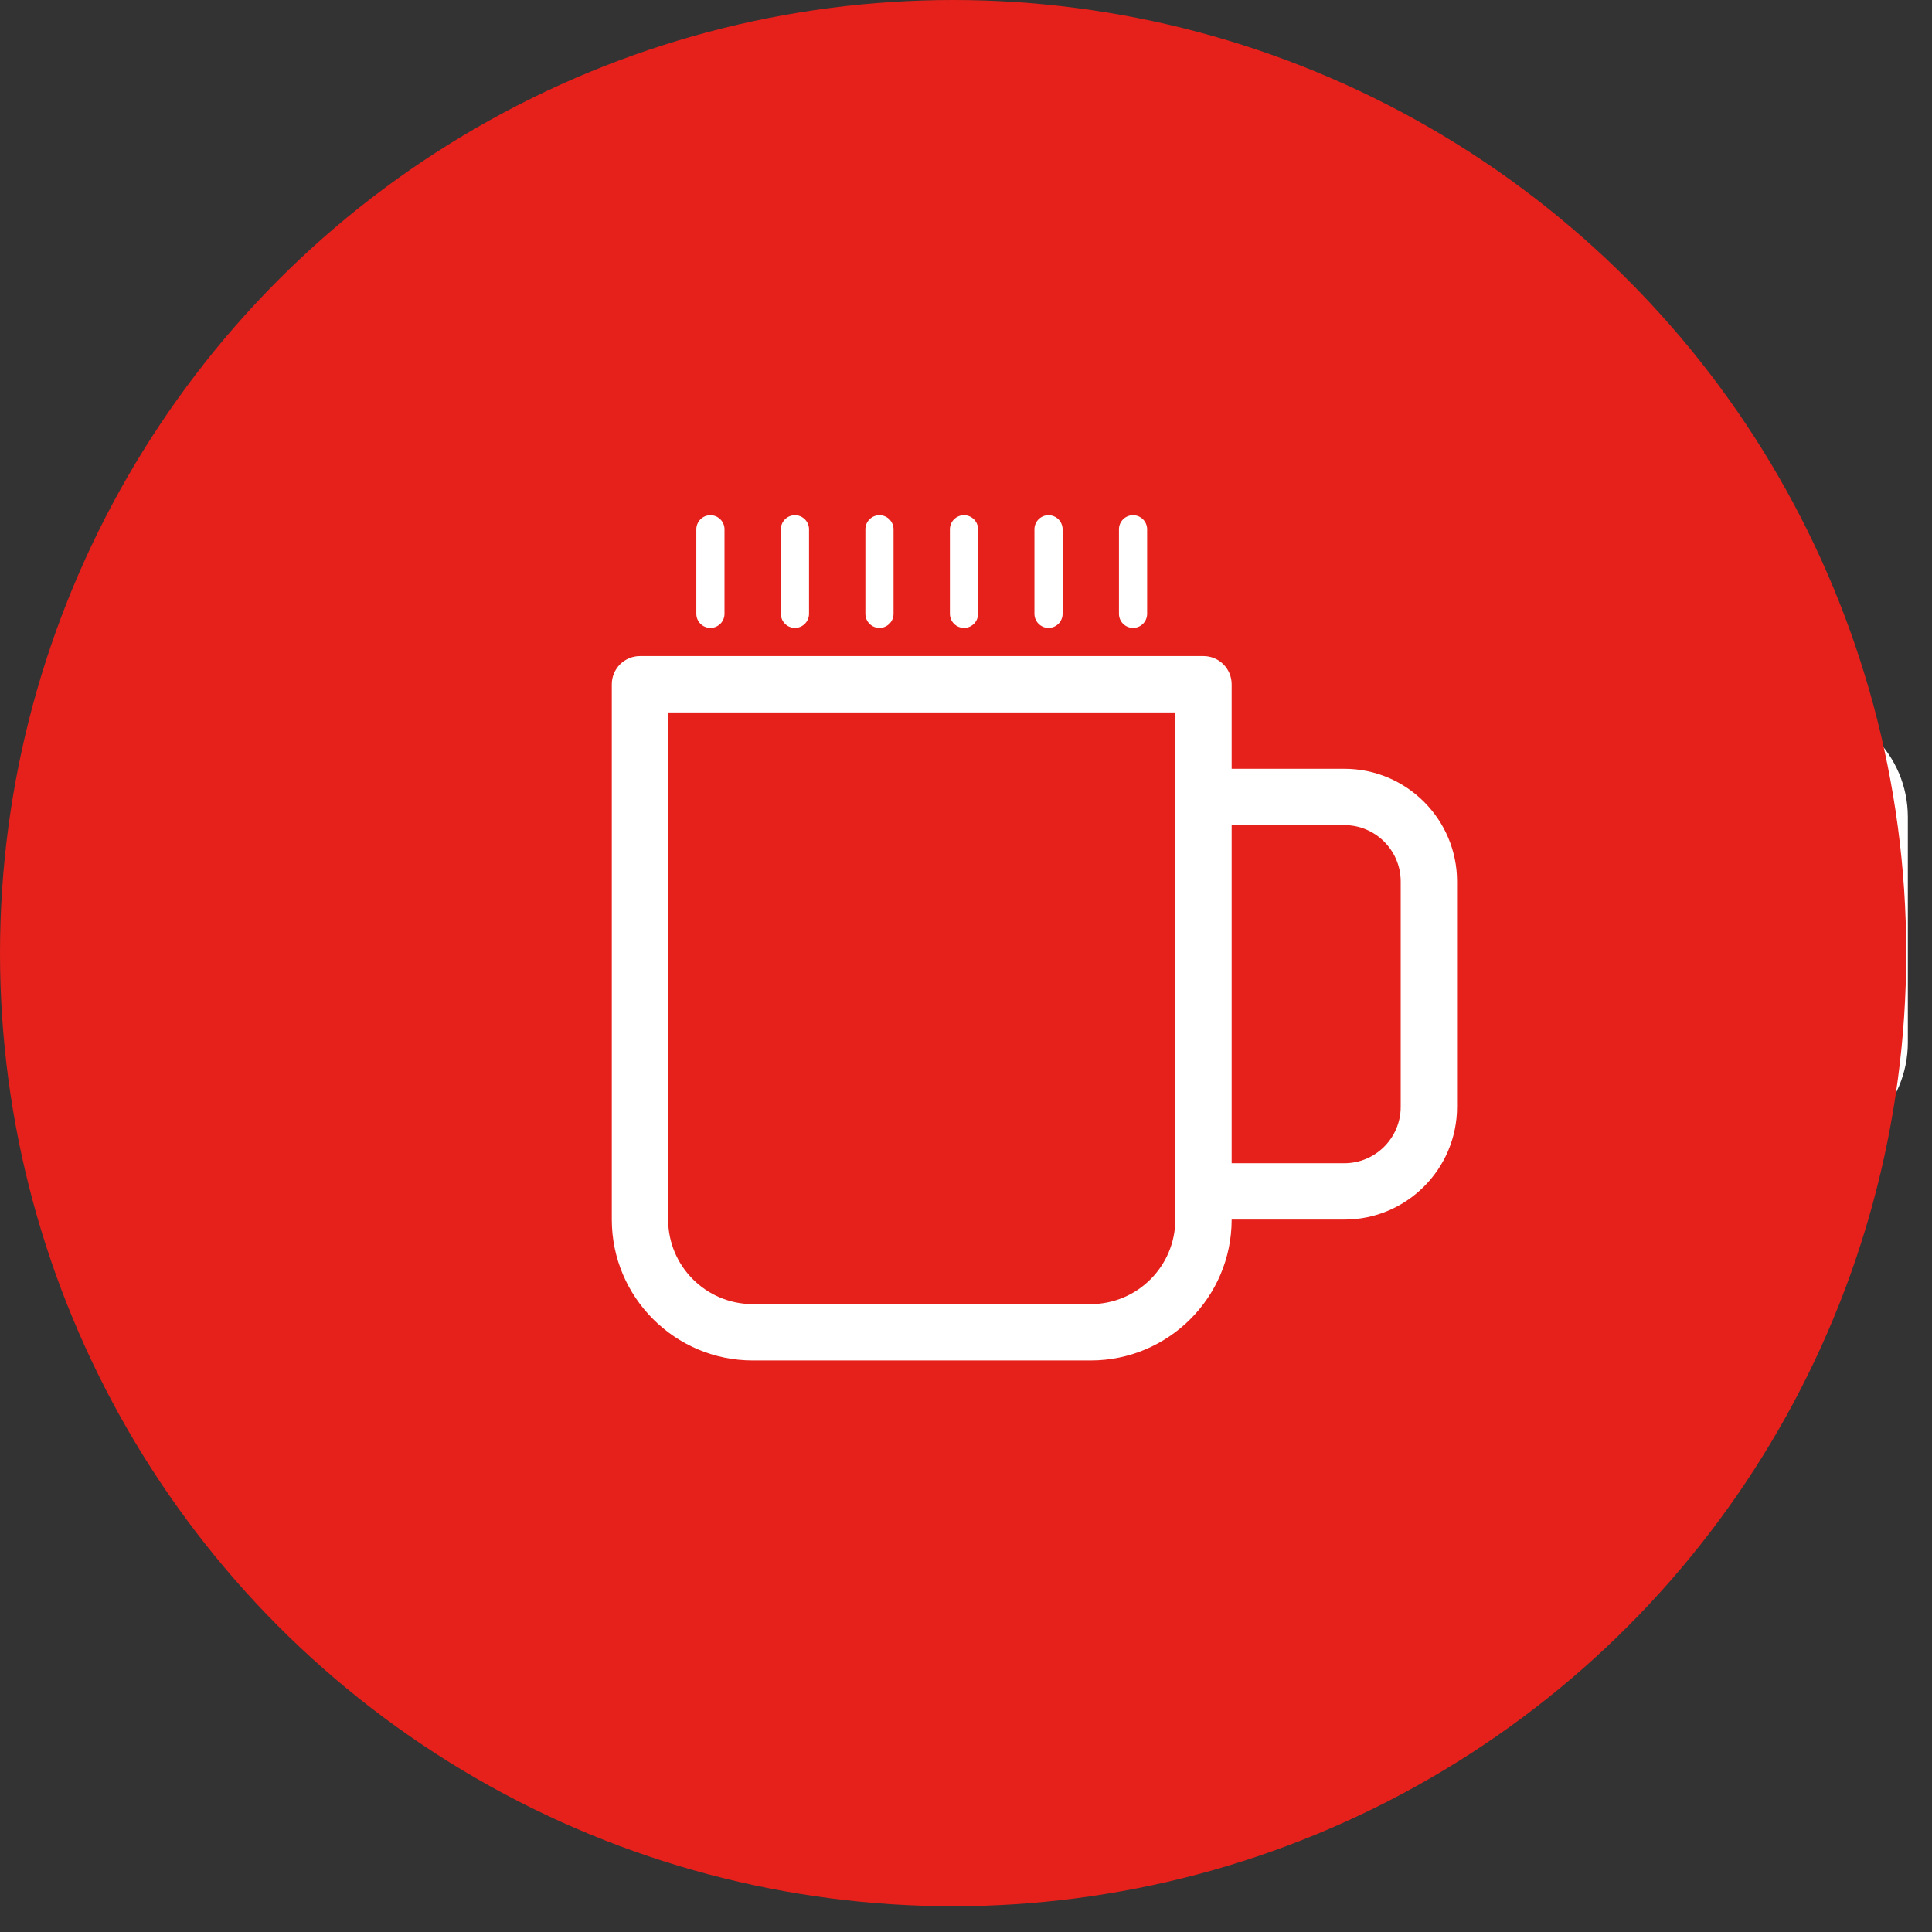
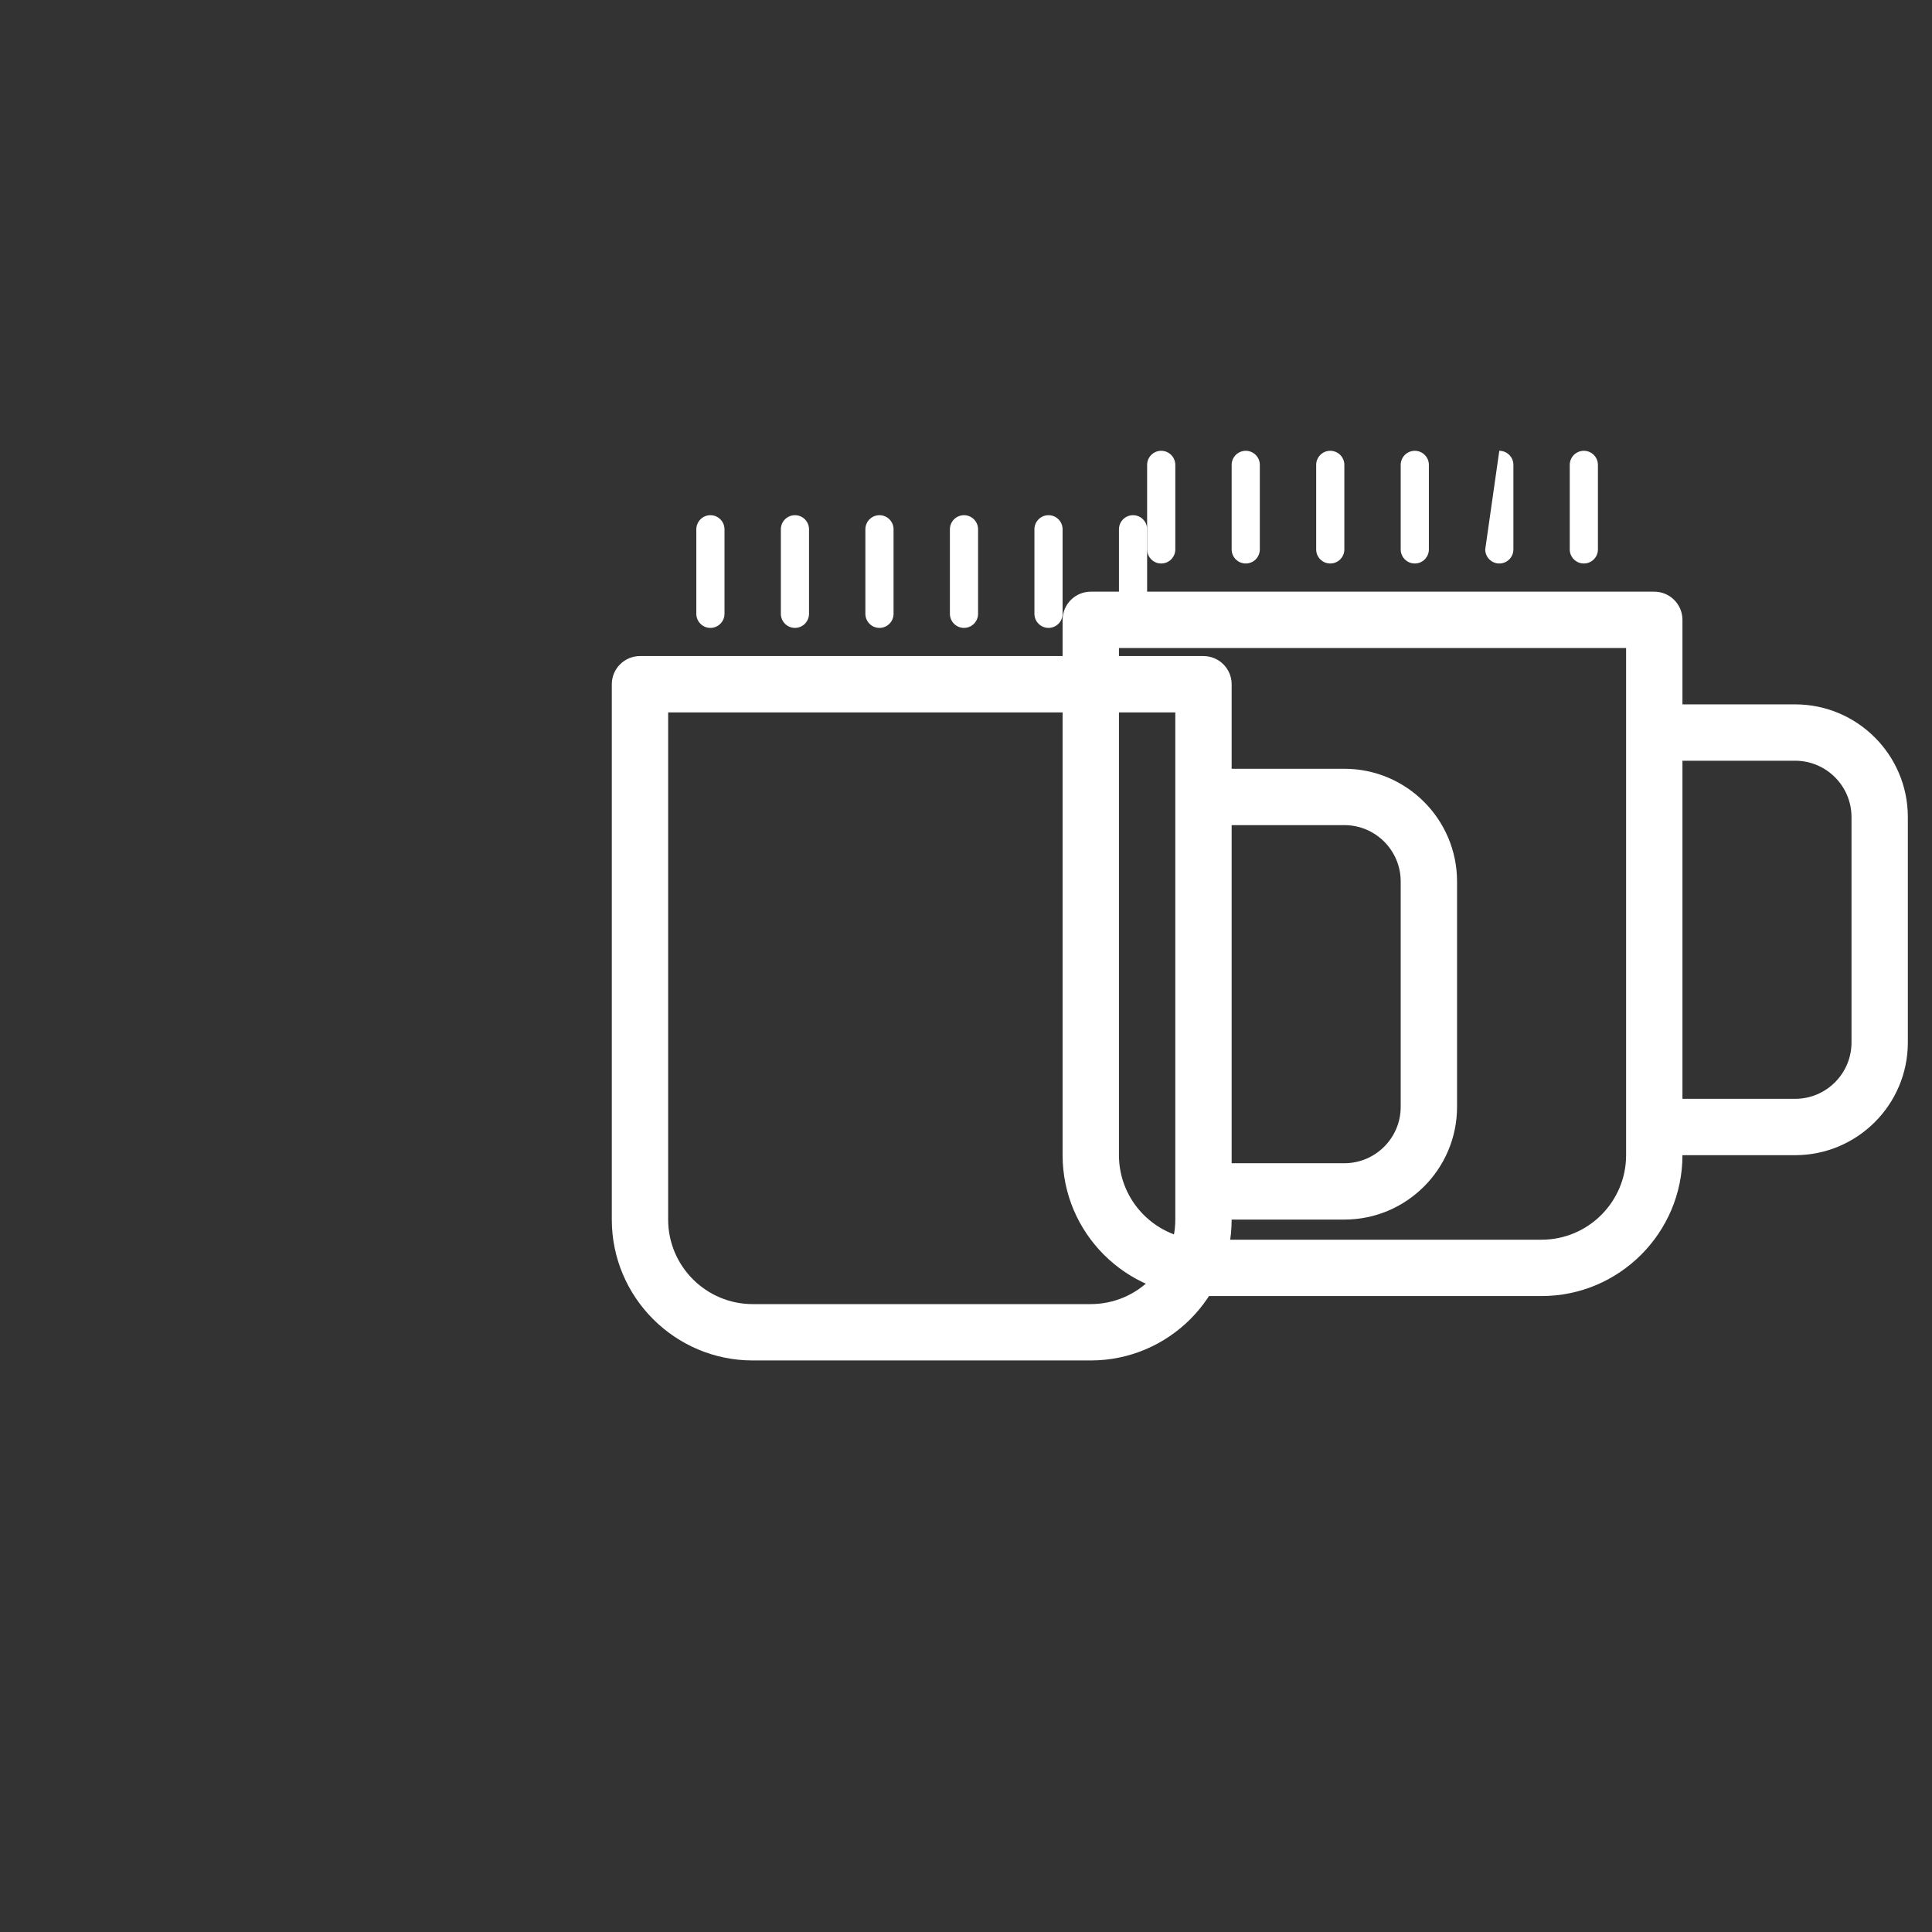
<svg xmlns="http://www.w3.org/2000/svg" width="60px" height="60px" viewBox="0 0 60 60" version="1.1">
  <rect x="0" y="0" width="60" height="60" fill="#333333" stroke="none" />
  <title>智能杯具</title>
  <g id="页面-1" stroke="none" stroke-width="1" fill="none" fill-rule="evenodd">
    <g id="首页备份-2" transform="translate(-1107, -2155)">
      <g id="智能杯具" transform="translate(1107, 2155)">
        <g id="编组-11">
-           <path d="M55.75,21.875 L52.25,21.875 L52.25,19.25 C52.25,18.767 51.858,18.375 51.375,18.375 L33.875,18.375 C33.392,18.375 33,18.767 33,19.25 L33,35.875 C33,38.287 34.963,40.25 37.375,40.25 L47.875,40.25 C50.287,40.25 52.25,38.287 52.25,35.875 L55.75,35.875 C57.68,35.875 59.25,34.305 59.25,32.375 L59.25,25.375 C59.25,23.445 57.68,21.875 55.75,21.875 Z M50.5,35.875 C50.5,37.322 49.322,38.5 47.875,38.5 L37.375,38.5 C35.928,38.5 34.75,37.322 34.75,35.875 L34.75,20.125 L50.5,20.125 L50.5,35.875 Z M57.5,32.375 C57.5,33.34 56.715,34.125 55.75,34.125 L52.25,34.125 L52.25,23.625 L55.75,23.625 C56.715,23.625 57.5,24.41 57.5,25.375 L57.5,32.375 Z M36.5,17.062 L36.5,14.438 C36.5,14.196 36.304,14 36.062,14 C35.821,14 35.625,14.196 35.625,14.438 L35.625,17.062 C35.625,17.304 35.821,17.5 36.062,17.5 C36.304,17.5 36.5,17.304 36.5,17.062 Z M39.125,17.062 L39.125,14.438 C39.125,14.196 38.929,14 38.688,14 C38.446,14 38.25,14.196 38.25,14.438 L38.25,17.062 C38.25,17.304 38.446,17.5 38.688,17.5 C38.929,17.5 39.125,17.304 39.125,17.062 Z M47,17.062 L47,14.438 C47,14.196 46.804,14 46.562,14 C46.321,14 46.125,14.196 46.125,14.438 L46.125,17.062 C46.125,17.304 46.321,17.5 46.562,17.5 C46.804,17.5 47,17.304 47,17.062 Z M44.375,17.062 L44.375,14.438 C44.375,14.196 44.179,14 43.938,14 C43.696,14 43.5,14.196 43.5,14.438 L43.5,17.062 C43.5,17.304 43.696,17.5 43.938,17.5 C44.179,17.5 44.375,17.304 44.375,17.062 Z M41.75,17.062 L41.75,14.438 C41.75,14.196 41.554,14 41.312,14 C41.071,14 40.875,14.196 40.875,14.438 L40.875,17.062 C40.875,17.304 41.071,17.5 41.312,17.5 C41.554,17.5 41.75,17.304 41.75,17.062 Z M49.625,17.062 L49.625,14.438 C49.625,14.196 49.429,14 49.188,14 C48.946,14 48.75,14.196 48.75,14.438 L48.75,17.062 C48.75,17.304 48.946,17.5 49.188,17.5 C49.429,17.5 49.625,17.304 49.625,17.062 Z" id="形状" fill="#FFFFFF" fill-rule="nonzero" />
-           <circle id="椭圆形" fill="#E6211B" cx="29.6" cy="29.6" r="29.6" />
+           <path d="M55.75,21.875 L52.25,21.875 L52.25,19.25 C52.25,18.767 51.858,18.375 51.375,18.375 L33.875,18.375 C33.392,18.375 33,18.767 33,19.25 L33,35.875 C33,38.287 34.963,40.25 37.375,40.25 L47.875,40.25 C50.287,40.25 52.25,38.287 52.25,35.875 L55.75,35.875 C57.68,35.875 59.25,34.305 59.25,32.375 L59.25,25.375 C59.25,23.445 57.68,21.875 55.75,21.875 Z M50.5,35.875 C50.5,37.322 49.322,38.5 47.875,38.5 L37.375,38.5 C35.928,38.5 34.75,37.322 34.75,35.875 L34.75,20.125 L50.5,20.125 L50.5,35.875 Z M57.5,32.375 C57.5,33.34 56.715,34.125 55.75,34.125 L52.25,34.125 L52.25,23.625 L55.75,23.625 C56.715,23.625 57.5,24.41 57.5,25.375 L57.5,32.375 Z M36.5,17.062 L36.5,14.438 C36.5,14.196 36.304,14 36.062,14 C35.821,14 35.625,14.196 35.625,14.438 L35.625,17.062 C35.625,17.304 35.821,17.5 36.062,17.5 C36.304,17.5 36.5,17.304 36.5,17.062 Z M39.125,17.062 L39.125,14.438 C39.125,14.196 38.929,14 38.688,14 C38.446,14 38.25,14.196 38.25,14.438 L38.25,17.062 C38.25,17.304 38.446,17.5 38.688,17.5 C38.929,17.5 39.125,17.304 39.125,17.062 Z M47,17.062 L47,14.438 C47,14.196 46.804,14 46.562,14 L46.125,17.062 C46.125,17.304 46.321,17.5 46.562,17.5 C46.804,17.5 47,17.304 47,17.062 Z M44.375,17.062 L44.375,14.438 C44.375,14.196 44.179,14 43.938,14 C43.696,14 43.5,14.196 43.5,14.438 L43.5,17.062 C43.5,17.304 43.696,17.5 43.938,17.5 C44.179,17.5 44.375,17.304 44.375,17.062 Z M41.75,17.062 L41.75,14.438 C41.75,14.196 41.554,14 41.312,14 C41.071,14 40.875,14.196 40.875,14.438 L40.875,17.062 C40.875,17.304 41.071,17.5 41.312,17.5 C41.554,17.5 41.75,17.304 41.75,17.062 Z M49.625,17.062 L49.625,14.438 C49.625,14.196 49.429,14 49.188,14 C48.946,14 48.75,14.196 48.75,14.438 L48.75,17.062 C48.75,17.304 48.946,17.5 49.188,17.5 C49.429,17.5 49.625,17.304 49.625,17.062 Z" id="形状" fill="#FFFFFF" fill-rule="nonzero" />
          <path d="M41.75,23.875 L38.25,23.875 L38.25,21.25 C38.25,20.767 37.858,20.375 37.375,20.375 L19.875,20.375 C19.392,20.375 19,20.767 19,21.25 L19,37.875 C19,40.287 20.963,42.25 23.375,42.25 L33.875,42.25 C36.287,42.25 38.25,40.287 38.25,37.875 L41.75,37.875 C43.68,37.875 45.25,36.305 45.25,34.375 L45.25,27.375 C45.25,25.445 43.68,23.875 41.75,23.875 Z M36.5,37.875 C36.5,39.322 35.322,40.5 33.875,40.5 L23.375,40.5 C21.928,40.5 20.75,39.322 20.75,37.875 L20.75,22.125 L36.5,22.125 L36.5,37.875 Z M43.5,34.375 C43.5,35.34 42.715,36.125 41.75,36.125 L38.25,36.125 L38.25,25.625 L41.75,25.625 C42.715,25.625 43.5,26.41 43.5,27.375 L43.5,34.375 Z M22.5,19.062 L22.5,16.438 C22.5,16.196 22.304,16 22.062,16 C21.821,16 21.625,16.196 21.625,16.438 L21.625,19.062 C21.625,19.304 21.821,19.5 22.062,19.5 C22.304,19.5 22.5,19.304 22.5,19.062 Z M25.125,19.062 L25.125,16.438 C25.125,16.196 24.929,16 24.688,16 C24.446,16 24.25,16.196 24.25,16.438 L24.25,19.062 C24.25,19.304 24.446,19.5 24.688,19.5 C24.929,19.5 25.125,19.304 25.125,19.062 Z M33,19.062 L33,16.438 C33,16.196 32.804,16 32.562,16 C32.321,16 32.125,16.196 32.125,16.438 L32.125,19.062 C32.125,19.304 32.321,19.5 32.562,19.5 C32.804,19.5 33,19.304 33,19.062 Z M30.375,19.062 L30.375,16.438 C30.375,16.196 30.179,16 29.938,16 C29.696,16 29.5,16.196 29.5,16.438 L29.5,19.062 C29.5,19.304 29.696,19.5 29.938,19.5 C30.179,19.5 30.375,19.304 30.375,19.062 Z M27.75,19.062 L27.75,16.438 C27.75,16.196 27.554,16 27.312,16 C27.071,16 26.875,16.196 26.875,16.438 L26.875,19.062 C26.875,19.304 27.071,19.5 27.312,19.5 C27.554,19.5 27.75,19.304 27.75,19.062 Z M35.625,19.062 L35.625,16.438 C35.625,16.196 35.429,16 35.188,16 C34.946,16 34.75,16.196 34.75,16.438 L34.75,19.062 C34.75,19.304 34.946,19.5 35.188,19.5 C35.429,19.5 35.625,19.304 35.625,19.062 Z" id="形状" fill="#FFFFFF" fill-rule="nonzero" />
        </g>
        <g id="编组-4备份-5" />
        <g id="sharpicons_cup" transform="translate(19, 16)" />
      </g>
    </g>
  </g>
</svg>